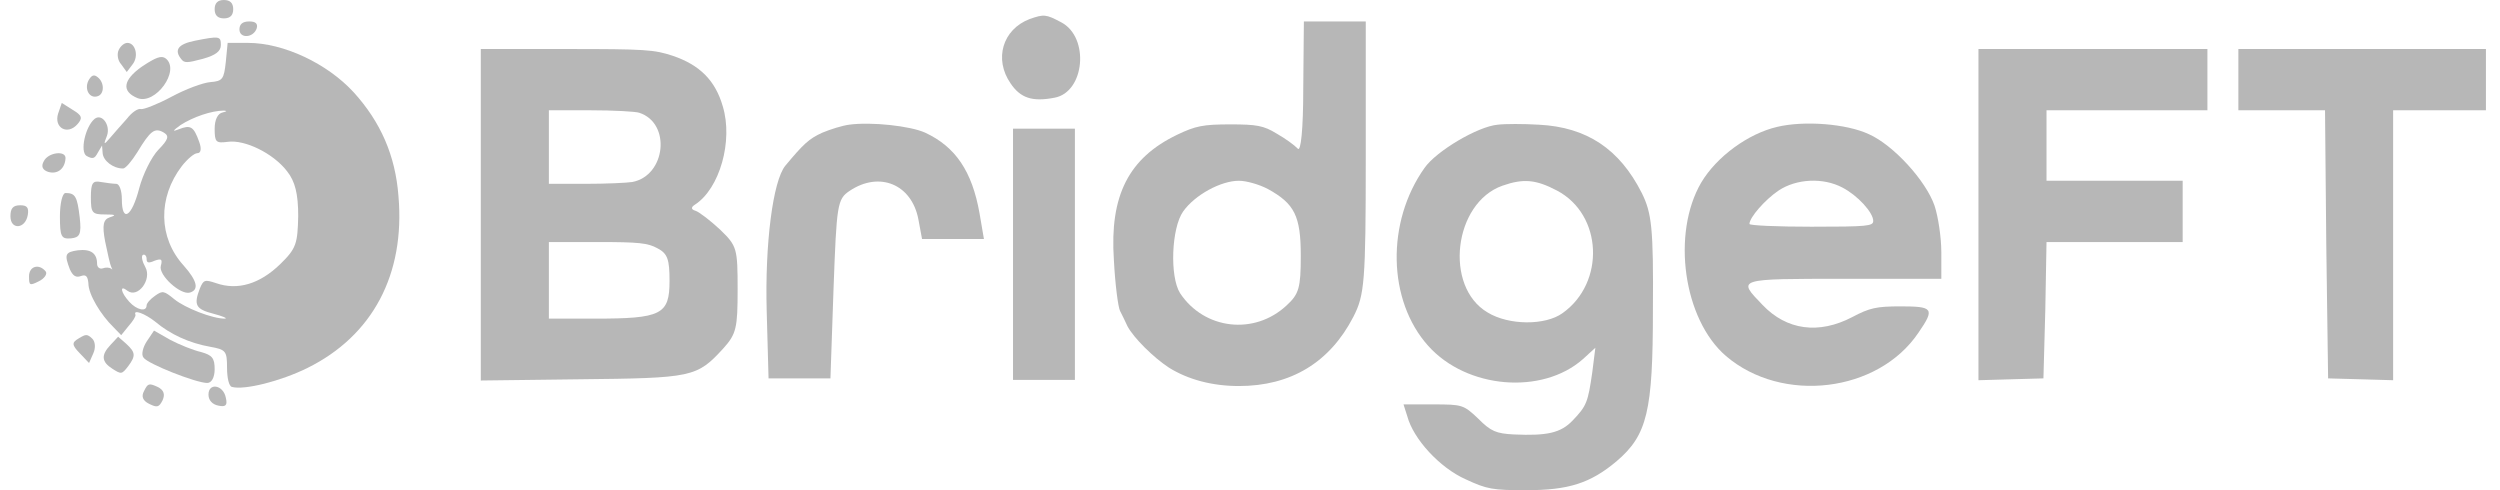
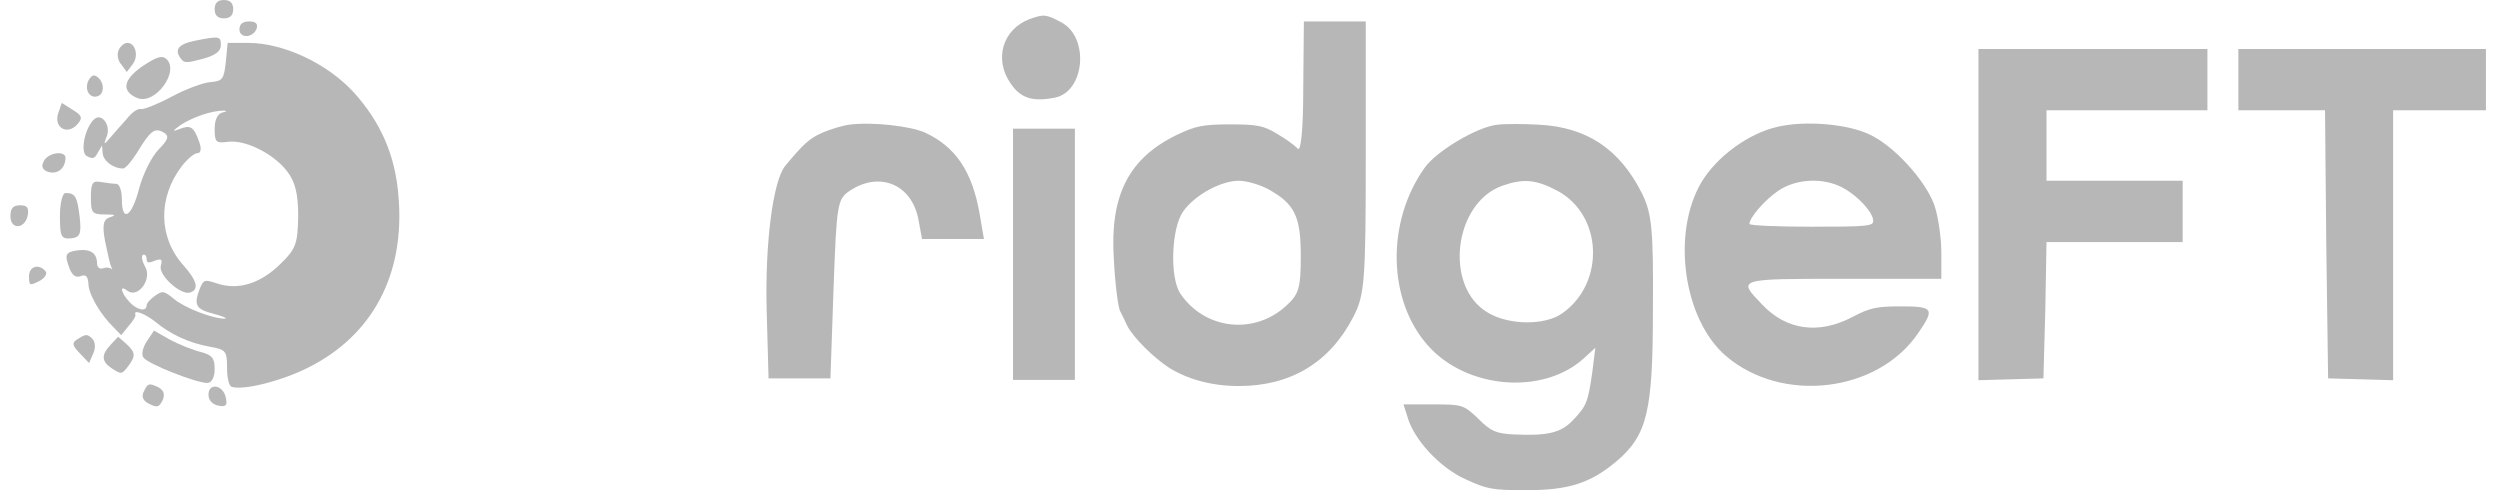
<svg xmlns="http://www.w3.org/2000/svg" width="102" height="20" viewBox="0 0 102 20" fill="none">
  <g clip-path="url(#clip0_10557_30445)">
    <path d="M8.758 0.375C8.758 0.625 8.884 0.75 9.137 0.75C9.389 0.75 9.515 0.625 9.515 0.375C9.515 0.125 9.389 0 9.137 0C8.884 0 8.758 0.125 8.758 0.375Z" fill="#0F0F0F" fill-opacity="0.3" />
    <path d="M42.013 0.775C40.902 1.2 40.548 2.412 41.23 3.4C41.634 4 42.114 4.162 43.023 3.987C44.26 3.762 44.462 1.525 43.301 0.912C42.669 0.575 42.594 0.575 42.013 0.775Z" fill="#0F0F0F" fill-opacity="0.3" />
    <path d="M9.769 1.2C9.769 1.587 10.349 1.55 10.476 1.15C10.526 0.962 10.425 0.875 10.173 0.875C9.895 0.875 9.769 0.987 9.769 1.2Z" fill="#0F0F0F" fill-opacity="0.3" />
    <path d="M53.173 3.587C53.173 5.312 53.072 6.225 52.945 6.062C52.819 5.925 52.44 5.65 52.087 5.45C51.557 5.125 51.279 5.075 50.193 5.075C49.082 5.075 48.779 5.138 48.022 5.5C46.052 6.45 45.269 7.975 45.446 10.6C45.497 11.613 45.623 12.55 45.699 12.688C45.774 12.825 45.901 13.1 46.002 13.312C46.254 13.787 47.062 14.588 47.693 15C48.476 15.488 49.461 15.75 50.547 15.75C52.668 15.75 54.258 14.787 55.218 12.925C55.672 12.037 55.723 11.525 55.723 6.412V0.875H54.46H53.198L53.173 3.587ZM51.733 7.713C52.819 8.312 53.072 8.812 53.072 10.438C53.072 11.75 52.996 12 52.491 12.463C51.178 13.688 49.133 13.45 48.148 11.963C47.719 11.287 47.794 9.3 48.274 8.625C48.754 7.95 49.814 7.375 50.547 7.375C50.85 7.375 51.38 7.525 51.733 7.713Z" fill="#0F0F0F" fill-opacity="0.3" />
    <path d="M7.95 1.662C7.268 1.8 7.092 2.037 7.395 2.412C7.521 2.575 7.622 2.575 8.278 2.4C8.809 2.25 9.011 2.087 9.011 1.837C9.011 1.475 8.96 1.462 7.95 1.662Z" fill="#0F0F0F" fill-opacity="0.3" />
    <path d="M4.844 2.038C4.768 2.188 4.794 2.462 4.945 2.625L5.172 2.938L5.4 2.638C5.677 2.3 5.526 1.75 5.198 1.75C5.071 1.75 4.92 1.875 4.844 2.038Z" fill="#0F0F0F" fill-opacity="0.3" />
    <path d="M9.213 2.525C9.137 3.225 9.086 3.312 8.581 3.35C8.278 3.375 7.571 3.637 6.991 3.95C6.435 4.25 5.854 4.475 5.753 4.45C5.627 4.412 5.375 4.587 5.173 4.85C4.945 5.1 4.642 5.45 4.491 5.625C4.238 5.925 4.213 5.912 4.365 5.537C4.516 5.112 4.163 4.612 3.86 4.85C3.481 5.162 3.254 6.187 3.531 6.362C3.784 6.5 3.86 6.475 3.986 6.237L4.163 5.937L4.188 6.25C4.213 6.562 4.617 6.875 5.021 6.875C5.122 6.875 5.375 6.575 5.602 6.212C6.132 5.337 6.309 5.187 6.688 5.412C6.915 5.55 6.864 5.7 6.46 6.112C6.183 6.4 5.829 7.112 5.678 7.687C5.375 8.862 4.971 9.1 4.971 8.125C4.971 7.775 4.87 7.5 4.743 7.5C4.617 7.5 4.339 7.462 4.112 7.425C3.784 7.362 3.708 7.462 3.708 8.05C3.708 8.687 3.759 8.75 4.289 8.75C4.693 8.75 4.769 8.775 4.491 8.862C4.213 8.95 4.163 9.175 4.289 9.85C4.39 10.337 4.491 10.8 4.541 10.9C4.592 10.987 4.592 11.025 4.541 10.962C4.466 10.912 4.314 10.9 4.188 10.95C4.062 10.987 3.961 10.9 3.961 10.762C3.961 10.337 3.708 10.15 3.178 10.212C2.648 10.287 2.622 10.387 2.85 10.987C2.976 11.262 3.102 11.337 3.304 11.262C3.506 11.187 3.582 11.275 3.607 11.562C3.607 12.012 4.112 12.85 4.642 13.362L4.945 13.675L5.248 13.3C5.425 13.1 5.551 12.9 5.526 12.837C5.425 12.612 5.905 12.787 6.334 13.125C6.94 13.637 7.723 14 8.581 14.15C9.213 14.262 9.263 14.325 9.263 15C9.263 15.412 9.339 15.762 9.465 15.787C9.97 15.925 11.46 15.55 12.546 15.012C15.197 13.7 16.535 11.2 16.257 8C16.131 6.337 15.525 4.975 14.439 3.775C13.354 2.587 11.561 1.75 10.122 1.75H9.288L9.213 2.525ZM9.086 4.587C8.884 4.625 8.758 4.887 8.758 5.25C8.758 5.8 8.809 5.85 9.288 5.787C9.995 5.687 11.157 6.262 11.712 6.987C12.041 7.4 12.167 7.912 12.167 8.812C12.142 9.937 12.091 10.137 11.435 10.775C10.601 11.587 9.692 11.862 8.809 11.55C8.354 11.4 8.304 11.412 8.152 11.775C7.9 12.437 7.975 12.612 8.708 12.8C9.086 12.9 9.288 12.987 9.187 13C8.682 13.012 7.546 12.562 7.117 12.212C6.688 11.862 6.637 11.85 6.334 12.062C6.132 12.2 5.981 12.375 5.981 12.462C5.981 12.737 5.577 12.65 5.274 12.312C4.92 11.925 4.87 11.6 5.198 11.862C5.627 12.187 6.208 11.4 5.93 10.9C5.804 10.675 5.753 10.45 5.829 10.4C5.905 10.362 5.981 10.437 5.981 10.562C5.981 10.725 6.056 10.75 6.309 10.637C6.587 10.537 6.637 10.575 6.561 10.85C6.46 11.225 7.369 12.05 7.748 11.937C8.127 11.825 8.051 11.462 7.496 10.837C6.46 9.7 6.435 8.062 7.42 6.775C7.647 6.487 7.925 6.25 8.051 6.25C8.203 6.25 8.228 6.062 8.127 5.787C7.9 5.15 7.773 5.087 7.294 5.275C7.016 5.387 7.041 5.337 7.369 5.1C7.874 4.775 8.632 4.512 9.137 4.512C9.288 4.525 9.238 4.55 9.086 4.587Z" fill="#0F0F0F" fill-opacity="0.3" />
-     <path d="M19.616 8.762V15.525L23.631 15.475C28.252 15.425 28.428 15.4 29.514 14.212C30.044 13.625 30.095 13.375 30.095 11.812C30.095 10.137 30.07 10.037 29.388 9.375C28.984 9 28.529 8.65 28.378 8.6C28.201 8.55 28.176 8.462 28.353 8.35C29.363 7.7 29.918 5.75 29.489 4.337C29.186 3.287 28.555 2.65 27.444 2.275C26.686 2.025 26.333 2 23.126 2H19.616V8.762ZM26.08 4.6C27.393 5.025 27.166 7.162 25.802 7.425C25.575 7.462 24.717 7.5 23.884 7.5H22.394V6V4.5H24.111C25.045 4.5 25.929 4.55 26.08 4.6ZM26.838 10.137C27.242 10.35 27.317 10.6 27.317 11.462C27.317 12.837 26.989 13 24.262 13H22.394V11.437V9.875H24.363C26.08 9.875 26.434 9.912 26.838 10.137Z" fill="#0F0F0F" fill-opacity="0.3" />
    <path d="M80.721 8.763V15.513L82.059 15.475L83.372 15.438L83.448 12.663L83.498 9.875H86.276H89.053V8.625V7.375H86.276H83.498V5.938V4.5H86.781H90.063V3.25V2H85.392H80.721V8.763Z" fill="#0F0F0F" fill-opacity="0.3" />
    <path d="M91.326 3.25V4.5H93.094H94.861L94.912 9.963L94.987 15.438L96.326 15.475L97.639 15.513V10.013V4.5H99.532H101.426V3.25V2H96.376H91.326V3.25Z" fill="#0F0F0F" fill-opacity="0.3" />
    <path d="M5.779 2.725C5.022 3.262 4.946 3.725 5.602 4C6.335 4.3 7.37 2.875 6.764 2.387C6.587 2.25 6.36 2.337 5.779 2.725Z" fill="#0F0F0F" fill-opacity="0.3" />
    <path d="M3.608 3.288C3.431 3.65 3.658 4.038 3.986 3.925C4.264 3.838 4.264 3.363 3.986 3.15C3.835 3.025 3.734 3.063 3.608 3.288Z" fill="#0F0F0F" fill-opacity="0.3" />
    <path d="M2.37 4.638C2.193 5.213 2.748 5.525 3.152 5.075C3.38 4.825 3.354 4.713 2.976 4.488L2.521 4.2L2.37 4.638Z" fill="#0F0F0F" fill-opacity="0.3" />
    <path d="M34.64 5.088C34.362 5.125 33.882 5.275 33.554 5.412C32.998 5.662 32.771 5.888 32.039 6.763C31.534 7.388 31.206 9.95 31.281 12.688L31.357 15.438H32.62H33.882L34.008 11.787C34.135 8.338 34.16 8.125 34.665 7.787C35.877 6.975 37.19 7.513 37.468 8.938L37.619 9.75H38.882H40.144L39.967 8.713C39.664 6.987 38.983 5.987 37.745 5.412C37.139 5.138 35.549 4.963 34.64 5.088Z" fill="#0F0F0F" fill-opacity="0.3" />
    <path d="M61.101 5.088C60.293 5.162 58.602 6.162 58.122 6.85C56.556 9.05 56.607 12.262 58.273 14.113C59.839 15.863 62.919 16.125 64.586 14.65L65.091 14.188L64.965 15.188C64.788 16.413 64.737 16.562 64.157 17.163C63.677 17.663 63.121 17.788 61.758 17.725C61.051 17.688 60.824 17.6 60.319 17.087C59.713 16.512 59.662 16.5 58.475 16.5H57.263L57.415 16.975C57.667 17.925 58.753 19.087 59.788 19.55C60.672 19.962 60.899 20 62.263 20C64.005 20 64.889 19.712 65.949 18.825C67.212 17.75 67.439 16.788 67.439 12.625C67.464 9.3 67.389 8.688 66.985 7.875C66.076 6.075 64.737 5.188 62.793 5.088C62.162 5.05 61.404 5.05 61.101 5.088ZM63.525 7.775C65.394 8.762 65.495 11.537 63.753 12.775C63.046 13.287 61.556 13.275 60.697 12.75C58.905 11.7 59.309 8.275 61.303 7.575C62.162 7.275 62.667 7.325 63.525 7.775Z" fill="#0F0F0F" fill-opacity="0.3" />
    <path d="M72.514 5.175C71.328 5.45 70.04 6.388 69.409 7.45C68.197 9.525 68.677 13.025 70.419 14.525C72.716 16.488 76.63 16.013 78.272 13.575C78.953 12.588 78.877 12.5 77.539 12.5C76.555 12.5 76.277 12.563 75.57 12.938C74.206 13.65 72.893 13.475 71.909 12.438C70.873 11.363 70.823 11.375 75.292 11.375H79.206V10.288C79.206 9.7 79.079 8.838 78.928 8.388C78.575 7.375 77.261 5.925 76.251 5.475C75.343 5.05 73.626 4.913 72.514 5.175ZM75.166 7.65C75.797 7.975 76.428 8.675 76.428 9.013C76.428 9.225 76.201 9.25 73.903 9.25C72.514 9.25 71.378 9.2 71.378 9.138C71.378 8.875 72.01 8.15 72.565 7.775C73.297 7.288 74.383 7.238 75.166 7.65Z" fill="#0F0F0F" fill-opacity="0.3" />
    <path d="M41.331 10.375V15.5H42.594H43.856V10.375V5.25H42.594H41.331V10.375Z" fill="#0F0F0F" fill-opacity="0.3" />
    <path d="M1.789 6.575C1.663 6.788 1.739 6.938 1.966 7.013C2.345 7.125 2.648 6.888 2.673 6.463C2.698 6.125 1.966 6.213 1.789 6.575Z" fill="#0F0F0F" fill-opacity="0.3" />
    <path d="M2.445 8.825C2.445 9.65 2.496 9.762 2.9 9.725C3.253 9.687 3.329 9.562 3.253 8.875C3.152 8.025 3.077 7.875 2.673 7.875C2.546 7.875 2.445 8.3 2.445 8.825Z" fill="#0F0F0F" fill-opacity="0.3" />
    <path d="M0.426 8.825C0.426 9.387 1.032 9.35 1.133 8.775C1.183 8.475 1.108 8.375 0.83 8.375C0.527 8.375 0.426 8.5 0.426 8.825Z" fill="#0F0F0F" fill-opacity="0.3" />
    <path d="M1.184 11.275C1.184 11.65 1.209 11.663 1.588 11.475C1.815 11.363 1.941 11.175 1.865 11.075C1.588 10.738 1.184 10.863 1.184 11.275Z" fill="#0F0F0F" fill-opacity="0.3" />
    <path d="M5.981 13.938C5.829 14.175 5.754 14.475 5.855 14.588C6.006 14.838 8.001 15.625 8.455 15.625C8.632 15.625 8.758 15.4 8.758 15.062C8.758 14.613 8.657 14.488 8.203 14.363C7.875 14.287 7.319 14.062 6.94 13.863L6.284 13.488L5.981 13.938Z" fill="#0F0F0F" fill-opacity="0.3" />
    <path d="M3.203 13.812C2.926 13.975 2.926 14.075 3.254 14.412L3.633 14.812L3.809 14.412C3.91 14.188 3.885 13.925 3.759 13.812C3.557 13.625 3.506 13.625 3.203 13.812Z" fill="#0F0F0F" fill-opacity="0.3" />
    <path d="M4.517 14.062C4.113 14.488 4.138 14.762 4.592 15.05C4.946 15.275 4.971 15.275 5.224 14.95C5.552 14.512 5.527 14.375 5.148 14.025L4.82 13.738L4.517 14.062Z" fill="#0F0F0F" fill-opacity="0.3" />
    <path d="M5.879 15.95C5.753 16.175 5.829 16.35 6.081 16.475C6.41 16.638 6.485 16.625 6.637 16.325C6.738 16.088 6.687 15.913 6.435 15.788C6.081 15.625 6.031 15.638 5.879 15.95Z" fill="#0F0F0F" fill-opacity="0.3" />
    <path d="M8.506 16.1C8.506 16.325 8.657 16.5 8.91 16.55C9.213 16.613 9.289 16.538 9.213 16.225C9.112 15.7 8.506 15.6 8.506 16.1Z" fill="#0F0F0F" fill-opacity="0.3" />
  </g>
  <defs>
    <clipPath id="clip0_10557_30445">
      <rect width="101" height="20" fill="white" transform="translate(0.426)" />
    </clipPath>
  </defs>
</svg>